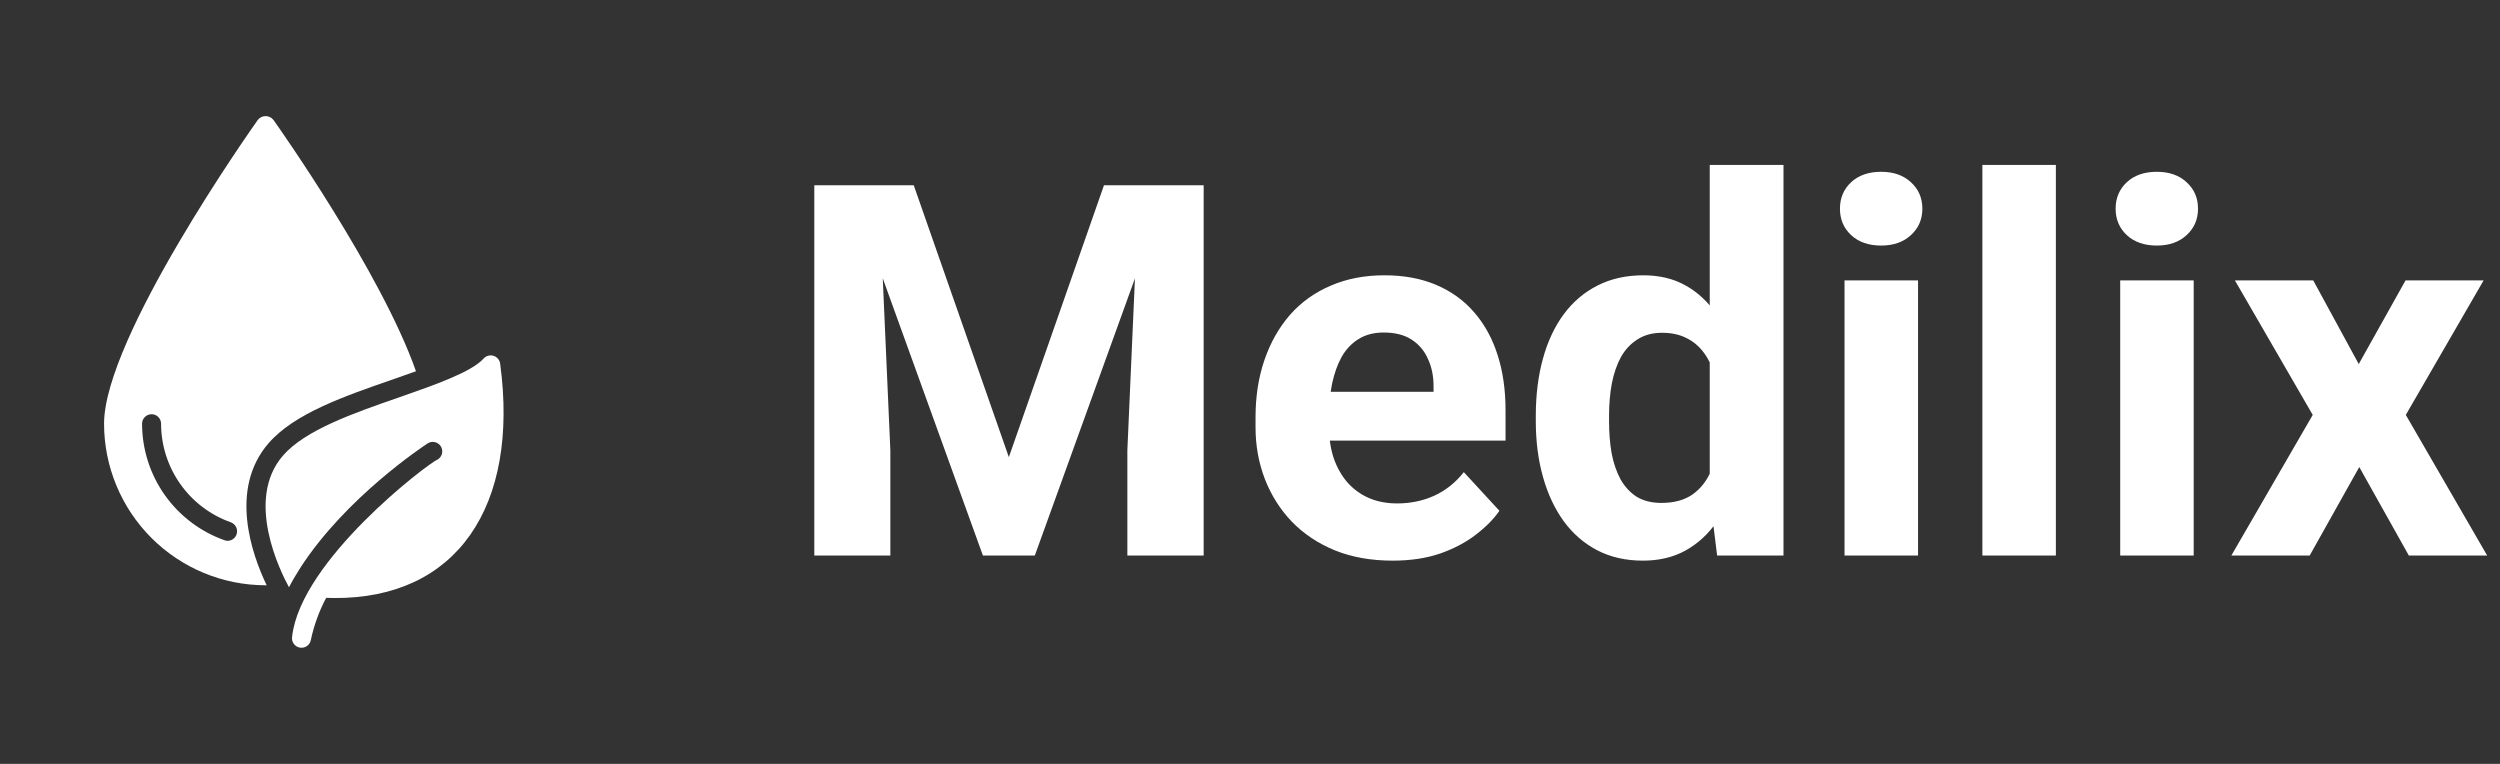
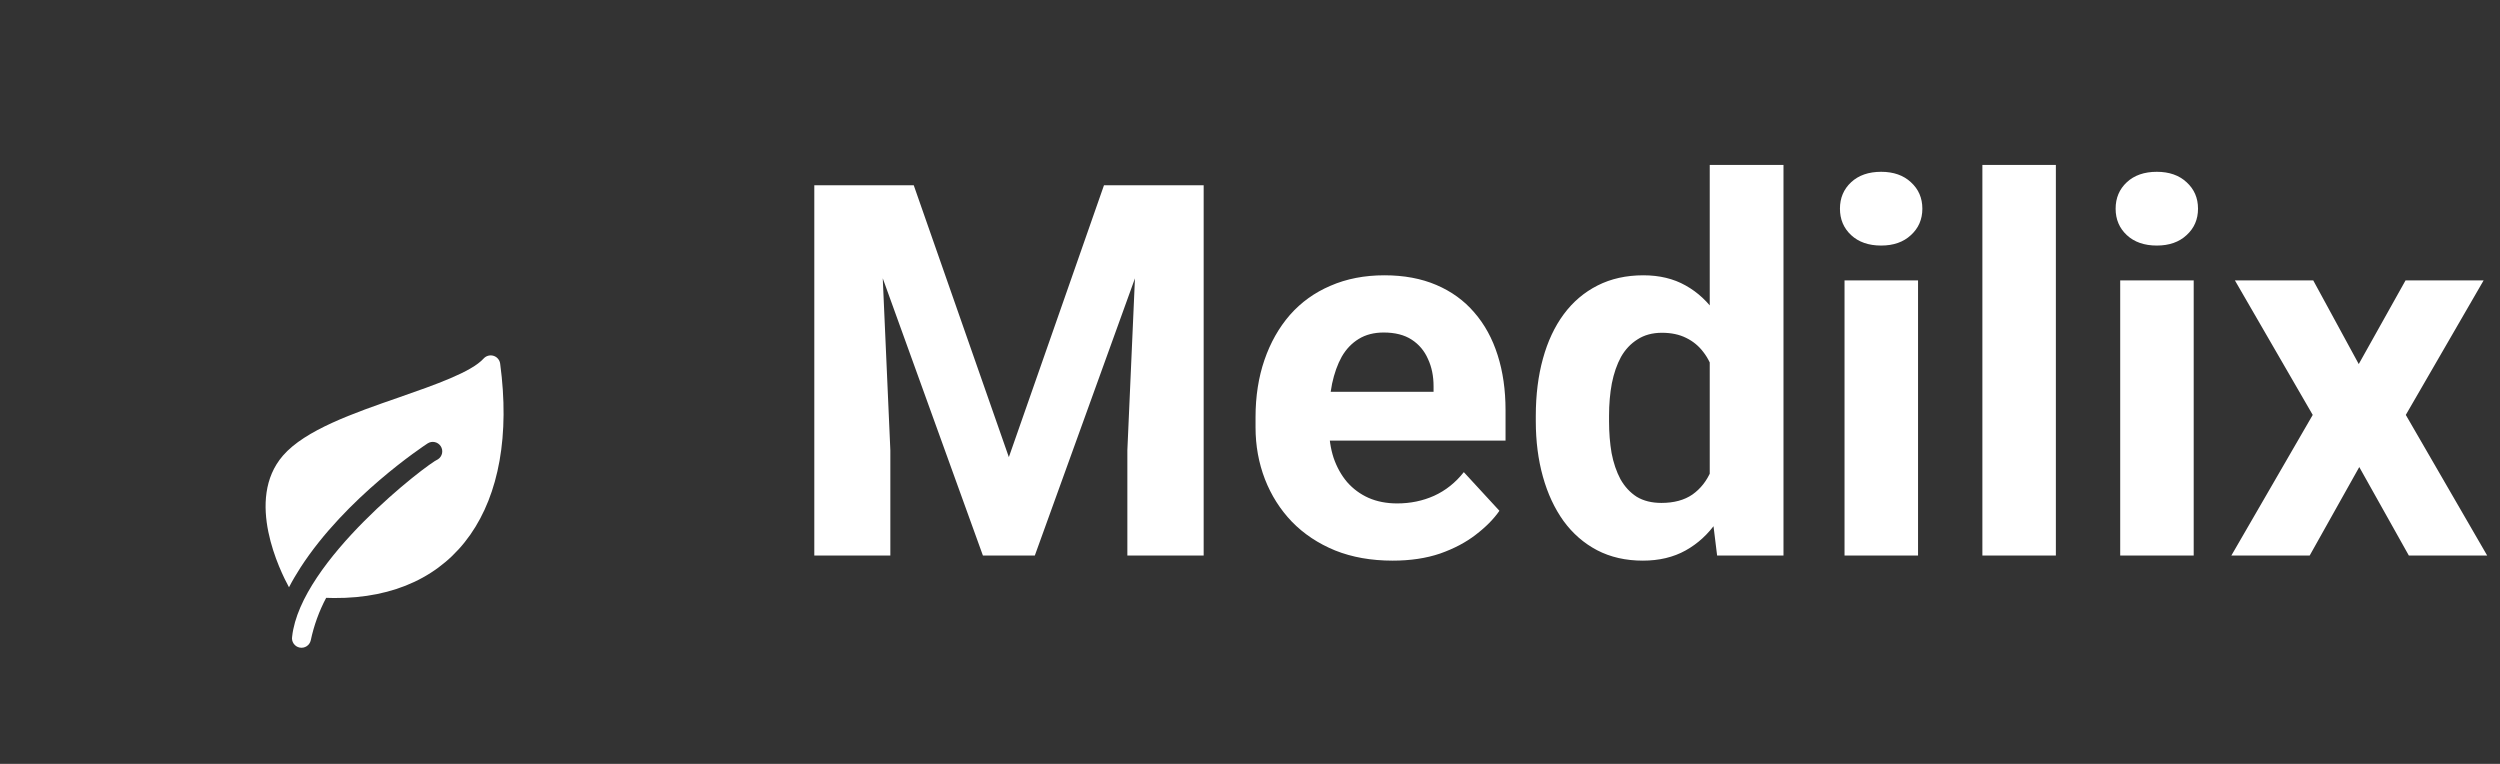
<svg xmlns="http://www.w3.org/2000/svg" width="144" height="44" viewBox="0 0 144 44" fill="none">
  <rect x="0" y="0" width="144" height="44" fill="#333333" stroke="none" />
-   <path d="M15.475 25.523C16.959 23.815 19.854 22.813 22.657 21.844C23.068 21.702 23.511 21.543 23.96 21.384C21.973 15.719 16.05 7.327 15.749 6.905C15.695 6.837 15.627 6.782 15.549 6.745C15.472 6.707 15.386 6.688 15.3 6.688C15.213 6.688 15.128 6.707 15.05 6.745C14.973 6.782 14.904 6.837 14.851 6.905C14.49 7.414 5.994 19.452 5.994 24.406C5.996 26.873 6.978 29.239 8.722 30.984C10.467 32.728 12.832 33.71 15.3 33.712H15.36C14.506 31.933 13.176 28.167 15.475 25.523ZM13.625 30.784C13.588 30.89 13.518 30.983 13.426 31.049C13.334 31.115 13.223 31.15 13.11 31.15C13.048 31.15 12.987 31.139 12.93 31.117C11.543 30.625 10.342 29.716 9.492 28.515C8.642 27.313 8.185 25.878 8.183 24.406C8.183 24.261 8.241 24.122 8.344 24.019C8.446 23.916 8.586 23.859 8.731 23.859C8.876 23.859 9.015 23.916 9.118 24.019C9.22 24.122 9.278 24.261 9.278 24.406C9.28 25.651 9.667 26.864 10.385 27.88C11.103 28.897 12.118 29.666 13.291 30.083C13.428 30.131 13.54 30.233 13.603 30.364C13.665 30.495 13.673 30.646 13.625 30.784Z" fill="white" />
  <path d="M28.81 20.952C28.797 20.848 28.755 20.75 28.688 20.669C28.622 20.589 28.534 20.529 28.434 20.497C28.335 20.465 28.228 20.462 28.127 20.488C28.026 20.514 27.934 20.569 27.863 20.645C27.157 21.433 25.049 22.167 23.013 22.879C20.341 23.804 17.582 24.767 16.301 26.24C14.095 28.78 16.143 32.907 16.646 33.827C16.843 33.444 17.068 33.066 17.303 32.699C19.925 28.643 24.392 25.698 24.633 25.539C24.754 25.461 24.901 25.434 25.042 25.465C25.183 25.495 25.306 25.579 25.385 25.7C25.464 25.821 25.492 25.968 25.463 26.109C25.434 26.25 25.35 26.374 25.23 26.453C24.625 26.704 17.308 32.29 16.827 36.668C16.802 36.809 16.833 36.954 16.914 37.072C16.995 37.191 17.119 37.273 17.259 37.3C17.399 37.328 17.545 37.3 17.665 37.222C17.785 37.144 17.869 37.021 17.9 36.882C18.081 36.029 18.379 35.205 18.787 34.435C18.929 34.44 19.077 34.446 19.236 34.446C26.309 34.497 29.915 29.169 28.81 20.952Z" fill="white" />
  <path d="M48.911 10.672H52.632L58.11 26.331L63.589 10.672H67.31L59.605 32H56.616L48.911 10.672ZM46.904 10.672H50.61L51.284 25.936V32H46.904V10.672ZM65.61 10.672H69.331V32H64.936V25.936L65.61 10.672ZM80.215 32.293C78.984 32.293 77.881 32.098 76.904 31.707C75.928 31.307 75.098 30.755 74.414 30.052C73.74 29.349 73.223 28.533 72.861 27.605C72.5 26.668 72.319 25.672 72.319 24.617V24.031C72.319 22.83 72.49 21.731 72.832 20.735C73.174 19.739 73.662 18.875 74.297 18.143C74.941 17.41 75.723 16.849 76.641 16.458C77.559 16.058 78.594 15.857 79.746 15.857C80.869 15.857 81.865 16.043 82.734 16.414C83.603 16.785 84.331 17.312 84.917 17.996C85.513 18.68 85.962 19.5 86.265 20.457C86.567 21.404 86.719 22.459 86.719 23.621V25.379H74.121V22.566H82.573V22.244C82.573 21.658 82.466 21.136 82.251 20.677C82.046 20.208 81.733 19.837 81.314 19.564C80.894 19.29 80.356 19.153 79.702 19.153C79.145 19.153 78.667 19.275 78.267 19.52C77.866 19.764 77.539 20.105 77.285 20.545C77.041 20.984 76.856 21.502 76.728 22.098C76.611 22.684 76.553 23.328 76.553 24.031V24.617C76.553 25.252 76.641 25.838 76.816 26.375C77.002 26.912 77.261 27.376 77.593 27.767C77.935 28.157 78.345 28.46 78.823 28.675C79.311 28.89 79.863 28.997 80.478 28.997C81.24 28.997 81.948 28.851 82.603 28.558C83.267 28.255 83.838 27.801 84.316 27.195L86.367 29.422C86.035 29.9 85.581 30.359 85.005 30.799C84.439 31.238 83.755 31.6 82.954 31.883C82.153 32.156 81.24 32.293 80.215 32.293ZM98.481 28.543V9.5H102.729V32H98.906L98.481 28.543ZM88.462 24.266V23.958C88.462 22.747 88.599 21.648 88.872 20.662C89.145 19.666 89.546 18.811 90.073 18.099C90.601 17.386 91.25 16.834 92.022 16.443C92.793 16.053 93.672 15.857 94.658 15.857C95.586 15.857 96.397 16.053 97.09 16.443C97.793 16.834 98.389 17.391 98.877 18.113C99.375 18.826 99.775 19.671 100.078 20.648C100.381 21.614 100.601 22.674 100.737 23.826V24.5C100.601 25.604 100.381 26.629 100.078 27.576C99.775 28.523 99.375 29.354 98.877 30.066C98.389 30.77 97.793 31.316 97.09 31.707C96.387 32.098 95.566 32.293 94.629 32.293C93.643 32.293 92.764 32.093 91.992 31.692C91.231 31.292 90.586 30.73 90.059 30.008C89.541 29.285 89.145 28.436 88.872 27.459C88.599 26.482 88.462 25.418 88.462 24.266ZM92.681 23.958V24.266C92.681 24.92 92.73 25.53 92.827 26.097C92.935 26.663 93.106 27.166 93.34 27.605C93.584 28.035 93.897 28.372 94.277 28.616C94.668 28.851 95.142 28.968 95.698 28.968C96.421 28.968 97.017 28.807 97.485 28.484C97.954 28.152 98.311 27.698 98.555 27.122C98.809 26.546 98.955 25.882 98.994 25.13V23.211C98.965 22.596 98.877 22.044 98.731 21.556C98.594 21.058 98.389 20.633 98.115 20.281C97.852 19.93 97.519 19.656 97.119 19.461C96.728 19.266 96.265 19.168 95.728 19.168C95.181 19.168 94.712 19.295 94.321 19.549C93.931 19.793 93.613 20.13 93.369 20.56C93.135 20.989 92.959 21.497 92.842 22.083C92.734 22.659 92.681 23.284 92.681 23.958ZM110.479 16.15V32H106.245V16.15H110.479ZM105.981 12.02C105.981 11.404 106.196 10.896 106.626 10.496C107.056 10.096 107.632 9.896 108.354 9.896C109.067 9.896 109.639 10.096 110.068 10.496C110.508 10.896 110.728 11.404 110.728 12.02C110.728 12.635 110.508 13.143 110.068 13.543C109.639 13.943 109.067 14.144 108.354 14.144C107.632 14.144 107.056 13.943 106.626 13.543C106.196 13.143 105.981 12.635 105.981 12.02ZM118.418 9.5V32H114.185V9.5H118.418ZM126.357 16.15V32H122.124V16.15H126.357ZM121.86 12.02C121.86 11.404 122.075 10.896 122.505 10.496C122.935 10.096 123.511 9.896 124.233 9.896C124.946 9.896 125.518 10.096 125.947 10.496C126.387 10.896 126.606 11.404 126.606 12.02C126.606 12.635 126.387 13.143 125.947 13.543C125.518 13.943 124.946 14.144 124.233 14.144C123.511 14.144 122.935 13.943 122.505 13.543C122.075 13.143 121.86 12.635 121.86 12.02ZM133.242 16.15L135.864 20.97L138.56 16.15H143.057L138.574 23.899L143.262 32H138.75L135.894 26.902L133.037 32H128.525L133.213 23.899L128.73 16.15H133.242Z" fill="white" />
</svg>